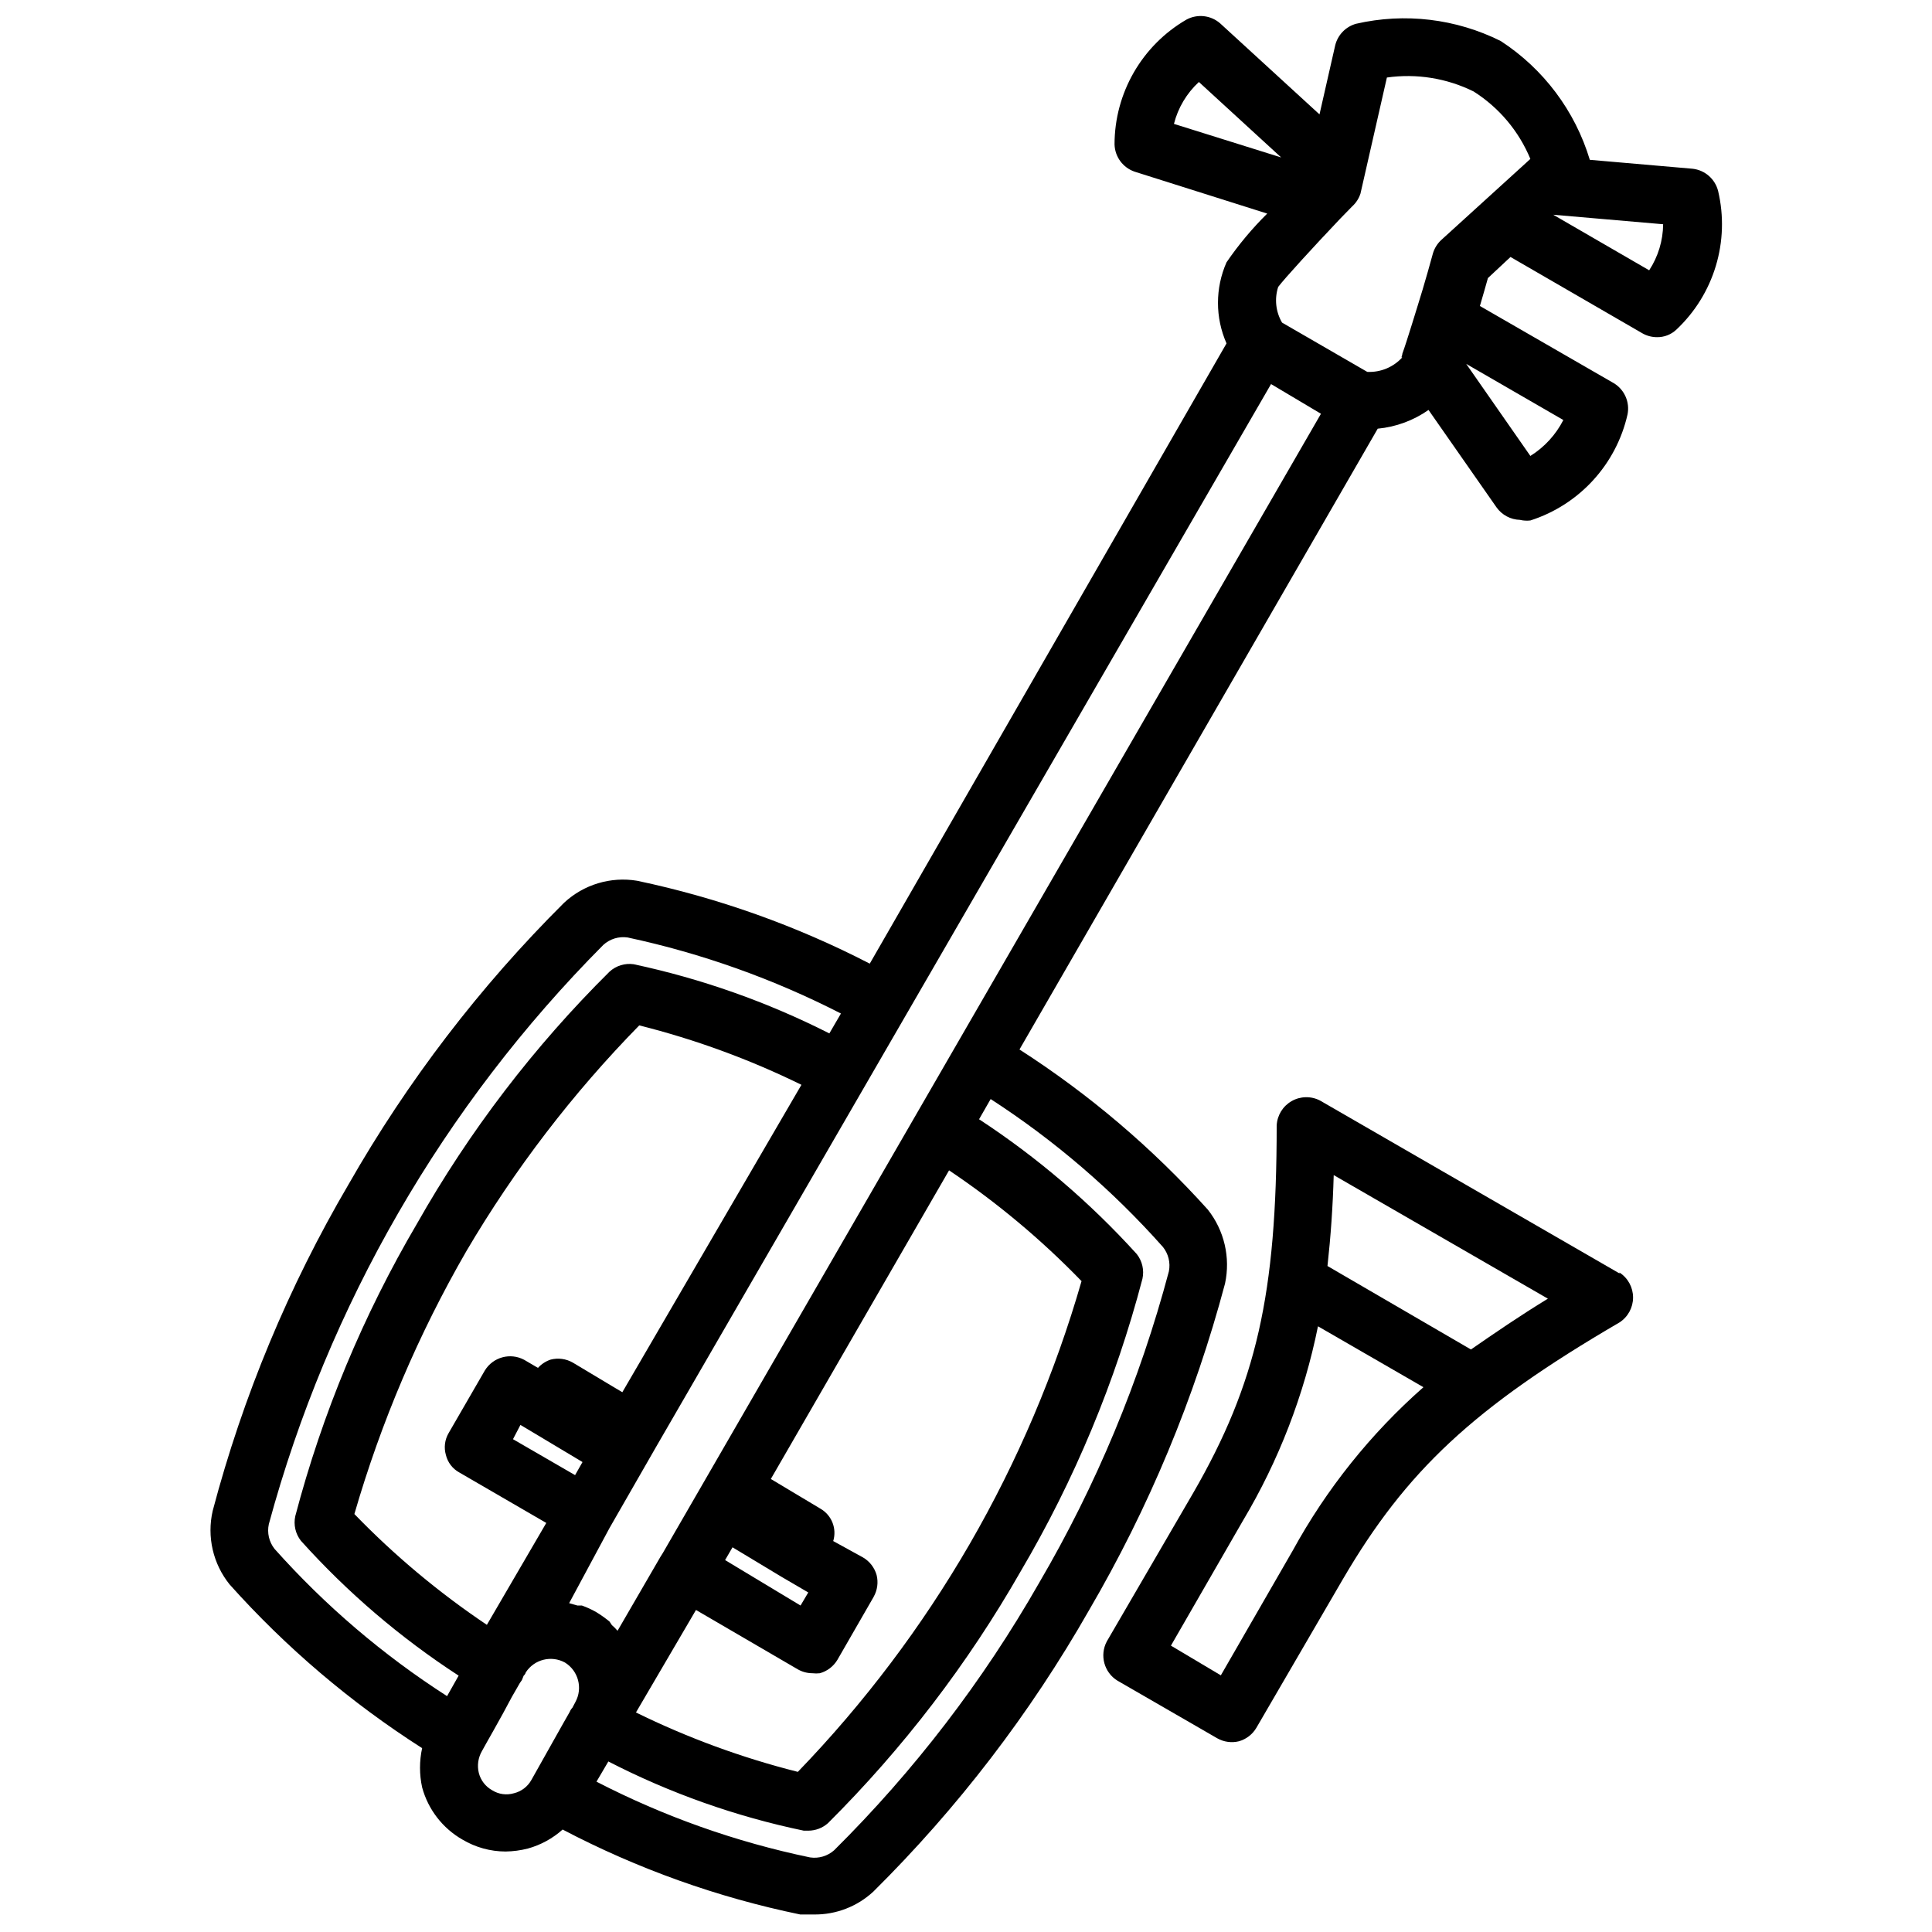
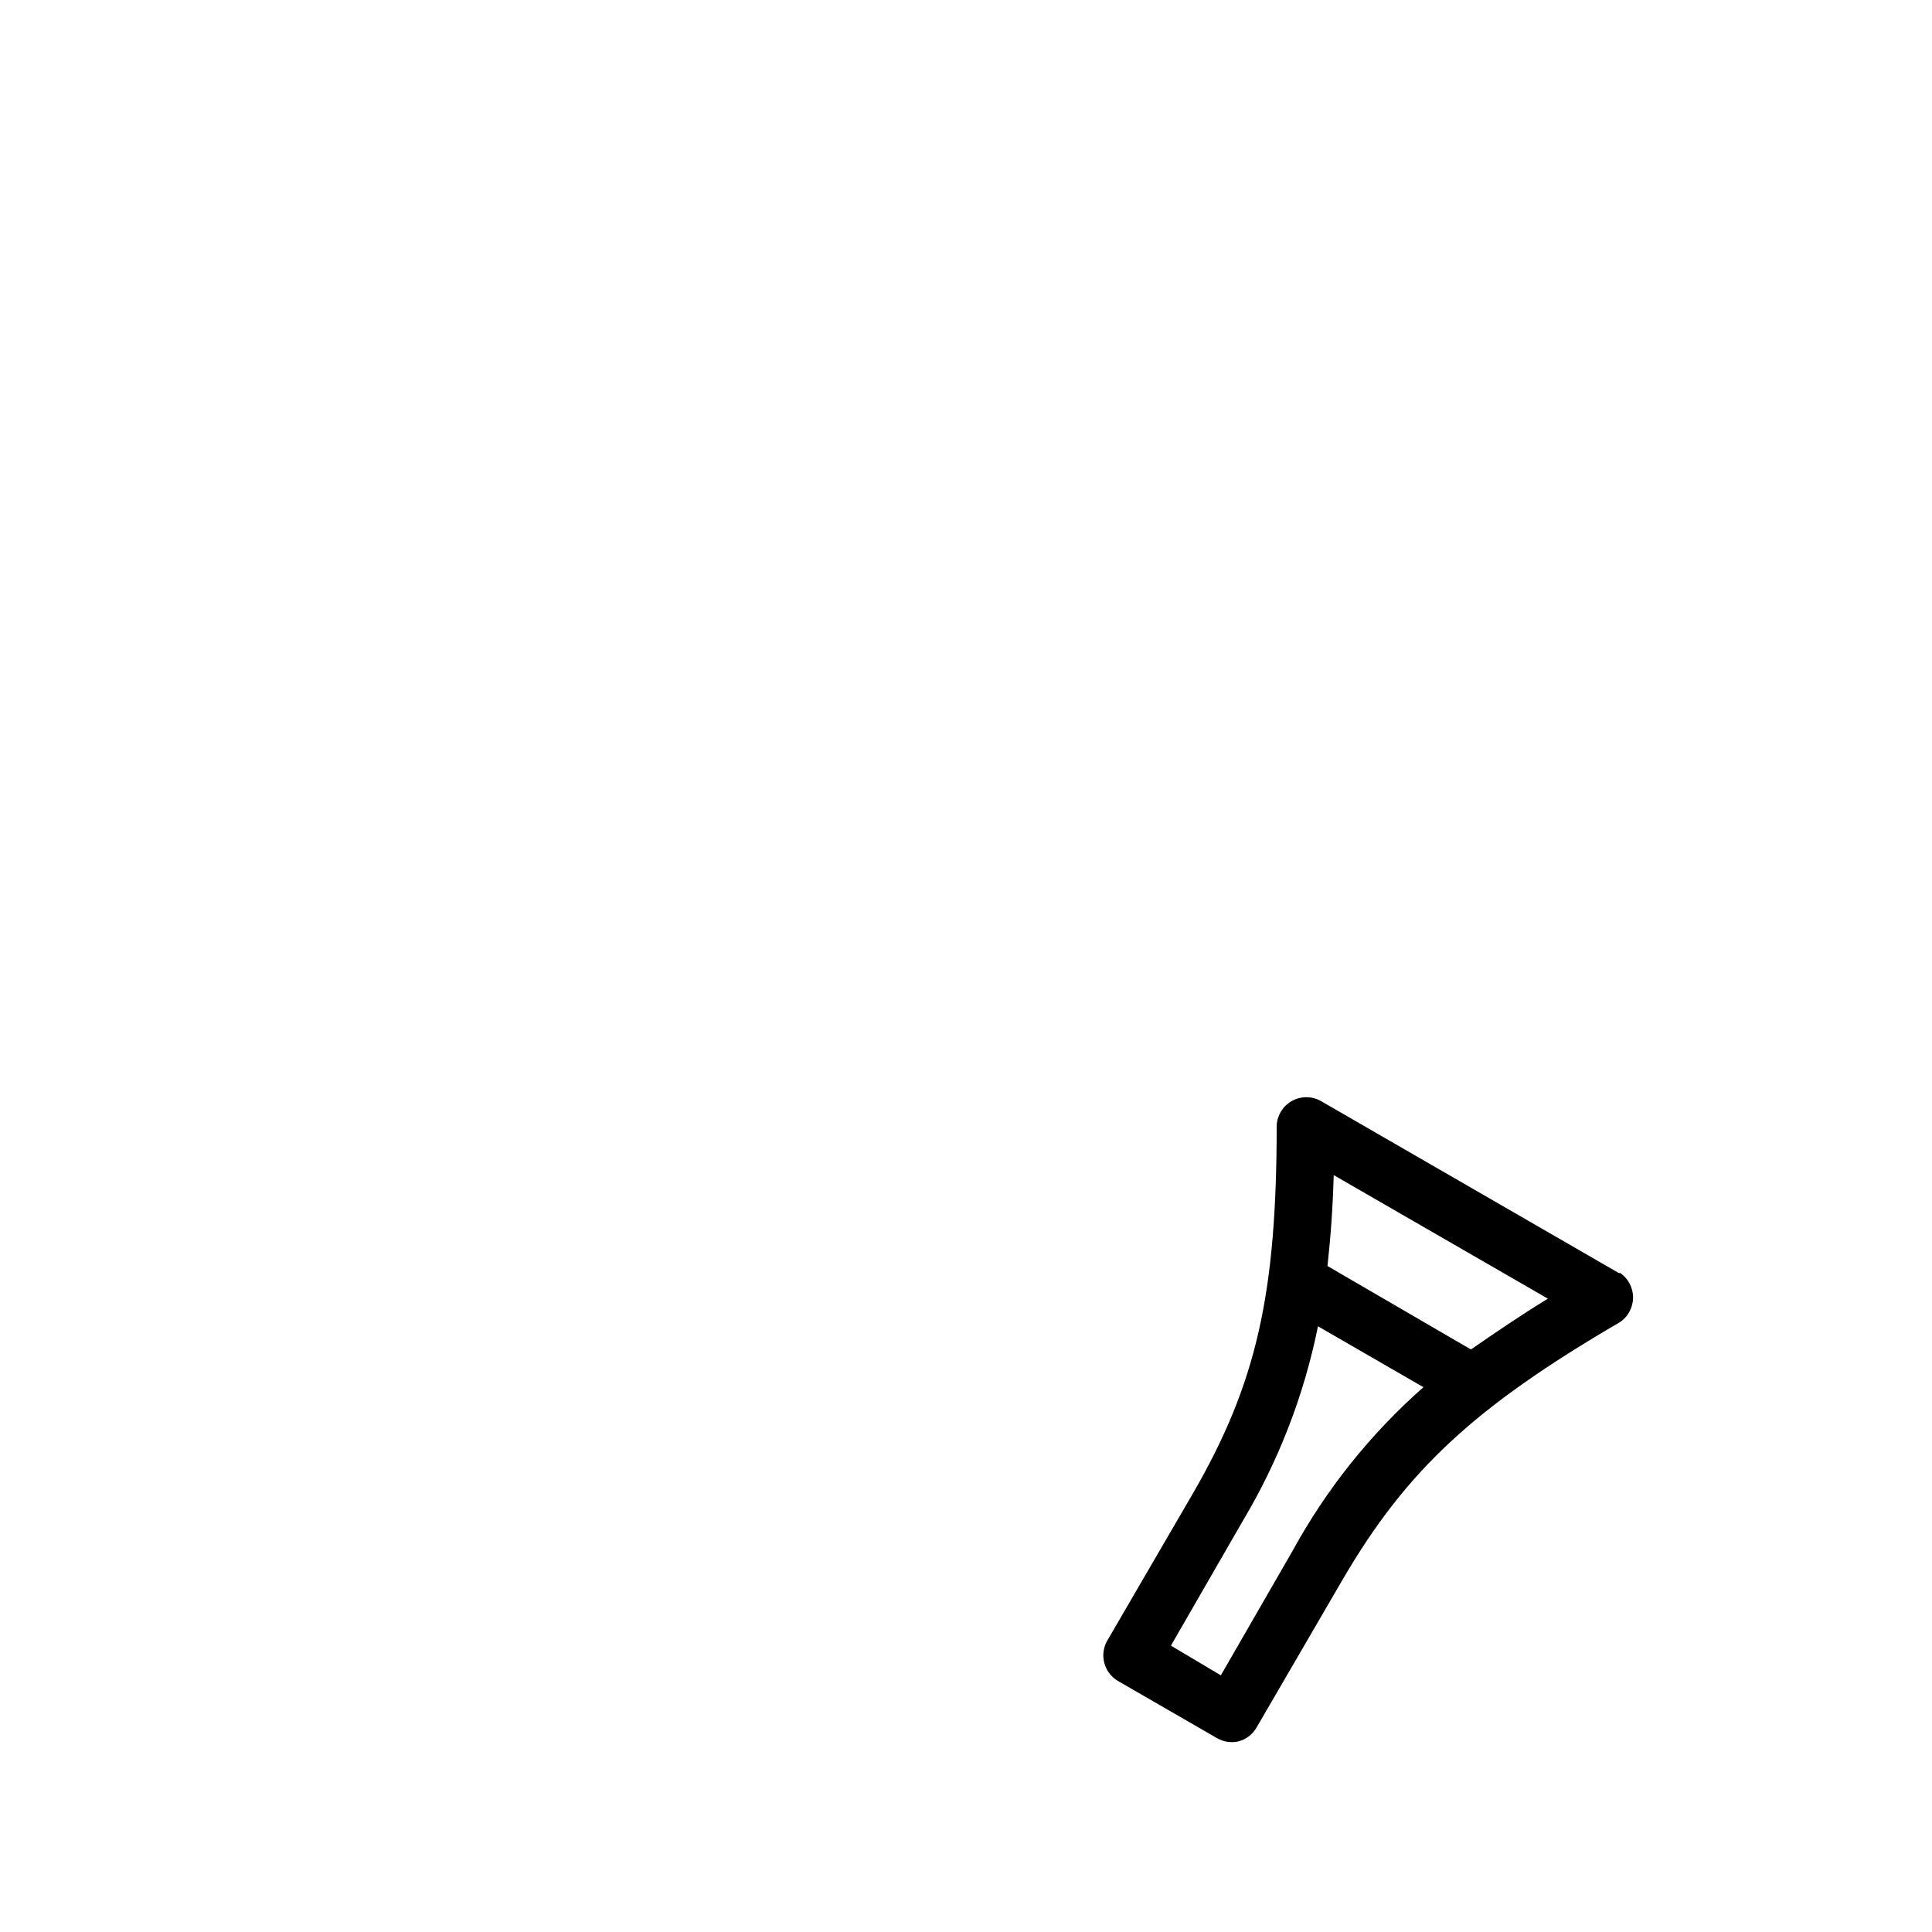
<svg xmlns="http://www.w3.org/2000/svg" width="800px" height="800px" version="1.1" viewBox="144 144 512 512">
  <defs>
    <clipPath id="a">
-       <path d="m199 148.09h402v503.81h-402z" />
+       <path d="m199 148.09v503.81h-402z" />
    </clipPath>
  </defs>
  <g clip-path="url(#a)">
-     <path d="m599.32 194.62c-0.801-3.188-3.5-5.543-6.769-5.902l-27.234-2.363c-3.902-12.957-12.27-24.113-23.617-31.488-11.863-5.918-25.414-7.531-38.336-4.566-2.723 0.766-4.824 2.926-5.512 5.668l-4.172 18.344-26.293-24.09c-2.477-2.195-6.066-2.602-8.973-1.023-11.785 6.844-19.043 19.438-19.051 33.062 0.09 3.297 2.227 6.188 5.352 7.242l35.109 11.098v0.004c-4 3.945-7.609 8.27-10.785 12.91-3.019 6.844-3.019 14.645 0 21.488l-94.543 164.37c-19.465-10.055-40.199-17.441-61.637-21.961-7.008-1.168-14.164 0.984-19.367 5.824-22.289 22.168-41.488 47.246-57.07 74.547-15.902 27.09-28.031 56.223-36.055 86.594-1.578 6.852 0.074 14.051 4.488 19.523 14.949 16.715 32.109 31.309 51.012 43.375-0.746 3.422-0.746 6.969 0 10.391 1.582 5.859 5.438 10.844 10.703 13.855 3.457 2.051 7.398 3.141 11.414 3.148 1.992-0.031 3.977-0.293 5.906-0.789 3.418-0.945 6.57-2.668 9.211-5.035 19.836 10.41 41.035 17.988 62.977 22.512h3.621c5.828 0.074 11.465-2.098 15.742-6.062 22.348-22.137 41.574-47.219 57.152-74.547 15.852-27.113 27.98-56.238 36.051-86.59 1.48-6.891-0.195-14.078-4.562-19.602-14.672-16.305-31.457-30.574-49.91-42.434l94.938-164.52c4.84-0.457 9.48-2.168 13.461-4.961l18.027 25.82c1.438 2.019 3.738 3.246 6.219 3.309 0.902 0.215 1.832 0.266 2.754 0.156 12.949-4.152 22.742-14.84 25.742-28.102 0.648-3.242-0.797-6.547-3.621-8.266l-35.504-20.469c0.867-2.992 1.652-5.668 2.125-7.398l5.984-5.59 34.953 20.23c1.176 0.668 2.504 1.02 3.856 1.023 1.895 0.031 3.731-0.676 5.117-1.969 4.918-4.609 8.535-10.438 10.484-16.891s2.16-13.309 0.613-19.871zm-137.6-28.891 21.805 19.996-28.418-8.895c1.082-4.266 3.379-8.121 6.613-11.102zm-179.8 355.89 3.305 1.969 13.145 7.871-1.969 3.465-16.453-9.523zm27-8.66-13.145-7.871c-1.77-1.004-3.856-1.285-5.824-0.785-1.301 0.426-2.469 1.188-3.387 2.203l-3.621-2.125c-3.688-1.996-8.293-0.75-10.469 2.832l-9.605 16.609c-1.008 1.742-1.262 3.816-0.707 5.746 0.477 1.98 1.762 3.664 3.543 4.644l23.066 13.383-15.742 27-0.004 0.004c-12.703-8.527-24.473-18.371-35.109-29.363 7.043-24.336 17.008-47.73 29.676-69.668 12.789-21.73 28.172-41.82 45.816-59.828 14.84 3.727 29.246 9.004 42.98 15.746zm-92.18 41.488c-1.449-1.848-1.996-4.242-1.496-6.535 15.73-57.992 46.277-110.89 88.641-153.5 1.746-1.594 4.117-2.316 6.453-1.969 19.641 4.211 38.645 10.988 56.52 20.152l-3.07 5.273h0.004c-16.43-8.328-33.867-14.492-51.879-18.34-2.312-0.324-4.648 0.398-6.375 1.969-19.988 19.801-37.156 42.266-51.012 66.754-14.254 24.246-25.113 50.336-32.273 77.539-0.5 2.293 0.047 4.688 1.492 6.531 12.309 13.695 26.363 25.711 41.801 35.742l-3.07 5.434v-0.004c-16.945-10.875-32.336-24.012-45.734-39.043zm63.449 64.785c-1.941 0.57-4.031 0.285-5.746-0.789-1.758-0.969-3.039-2.621-3.543-4.562-0.5-2.008-0.188-4.129 0.863-5.906 0.789-1.496 4.961-8.66 7.871-14.25l2.125-3.699 0.551-0.789 0.473-1.18 0.004 0.004c0.27-0.223 0.461-0.527 0.551-0.867 2.25-3.453 6.781-4.586 10.391-2.598 3.555 2.203 4.762 6.801 2.754 10.469l-0.789 1.496h0.004c-0.309 0.316-0.551 0.691-0.711 1.102l-1.969 3.465-8.184 14.562c-0.984 1.781-2.668 3.066-4.644 3.543zm57.938-65.18 13.066 7.871 7.008 4.094-2.047 3.465-19.996-12.047zm-9.684 16.609 27 15.742c1.18 0.668 2.508 1.02 3.859 1.023 0.652 0.078 1.312 0.078 1.969 0 1.945-0.539 3.606-1.809 4.644-3.539l9.605-16.688-0.004-0.004c1.004-1.766 1.289-3.856 0.789-5.824-0.562-1.957-1.859-3.625-3.621-4.644l-7.871-4.328c1.008-3.301-0.395-6.859-3.387-8.582l-13.145-7.871 47.23-81.789v-0.004c12.703 8.527 24.473 18.371 35.109 29.363-7.004 24.312-16.941 47.684-29.598 69.59-12.684 21.93-27.988 42.23-45.582 60.457-14.812-3.731-29.191-9.008-42.902-15.742zm123.75-96.195c1.449 1.812 2.027 4.176 1.574 6.453-7.691 28.953-19.262 56.73-34.402 82.578-14.824 25.961-33.094 49.793-54.316 70.848-1.742 1.543-4.078 2.234-6.375 1.891-19.691-4.098-38.73-10.848-56.602-20.074l3.148-5.352c16.359 8.422 33.785 14.59 51.797 18.34h1.184c1.914-0.004 3.758-0.703 5.195-1.969 19.945-19.859 37.129-42.312 51.09-66.754 14.281-24.234 25.141-50.328 32.273-77.539 0.5-2.293-0.047-4.688-1.496-6.535-12.355-13.641-26.402-25.652-41.801-35.738l3.07-5.352c16.918 10.949 32.273 24.137 45.66 39.203zm-132.57 81.16-0.551 0.867-11.414 19.68c-0.457-0.539-0.957-1.039-1.496-1.496l-0.629-0.945c-1.121-0.922-2.305-1.762-3.543-2.519-1.207-0.688-2.473-1.266-3.777-1.73h-1.18l-2.203-0.629 10.703-19.918 9.445-16.453 2.754-4.801 163.11-281.9 13.227 7.871zm186.72-313.07-22.594-13.066h0.004c-1.668-2.863-2.043-6.297-1.023-9.449 1.652-2.203 9.133-10.391 16.453-18.105l3.148-3.227c1.016-0.918 1.773-2.086 2.203-3.387l7.008-30.781v0.004c7.859-1.113 15.871 0.176 22.984 3.699 6.734 4.266 11.984 10.504 15.035 17.871l-0.945 0.867-22.672 20.621c-1.039 0.961-1.801 2.188-2.203 3.543 0 0-2.125 7.871-4.328 14.801l-1.418 4.566c-0.867 2.754-1.652 5.273-2.363 7.242 0 0.551-0.473 1.102 0 0.945v-0.004c-2.363 2.609-5.769 4.023-9.289 3.859zm43.219 22.277-17.004-24.402 25.742 14.879c-1.992 3.906-5.016 7.199-8.738 9.523zm31.488-49.199-25.426-14.723 29.125 2.519c-0.039 4.336-1.324 8.574-3.699 12.203z" />
-   </g>
+     </g>
  <path d="m573.18 481.47-79.352-45.812c-2.379-1.238-5.227-1.18-7.555 0.16-2.328 1.34-3.809 3.769-3.938 6.449 0 44.715-5.352 68.328-22.121 97.375l-22.906 39.359v0.004c-1.945 3.668-0.703 8.219 2.832 10.391l26.453 15.273c1.742 0.984 3.801 1.266 5.746 0.785 1.957-0.559 3.621-1.855 4.644-3.621l22.906-39.359c16.766-28.652 34.559-45.422 73.289-68.016 2.246-1.449 3.602-3.938 3.602-6.609 0-2.672-1.355-5.164-3.602-6.613zm-86.594 73.449-19.051 33.062-13.227-7.871 19.051-33.062 0.004-0.004c9.508-15.934 16.242-33.371 19.914-51.562l27.945 16.137v0.004c-13.973 12.309-25.691 26.961-34.637 43.297zm47.23-53.293-38.02-22.121c0.867-7.871 1.418-15.742 1.652-24.09l56.758 32.746c-7.477 4.566-14.012 9.055-20.387 13.461z" />
</svg>